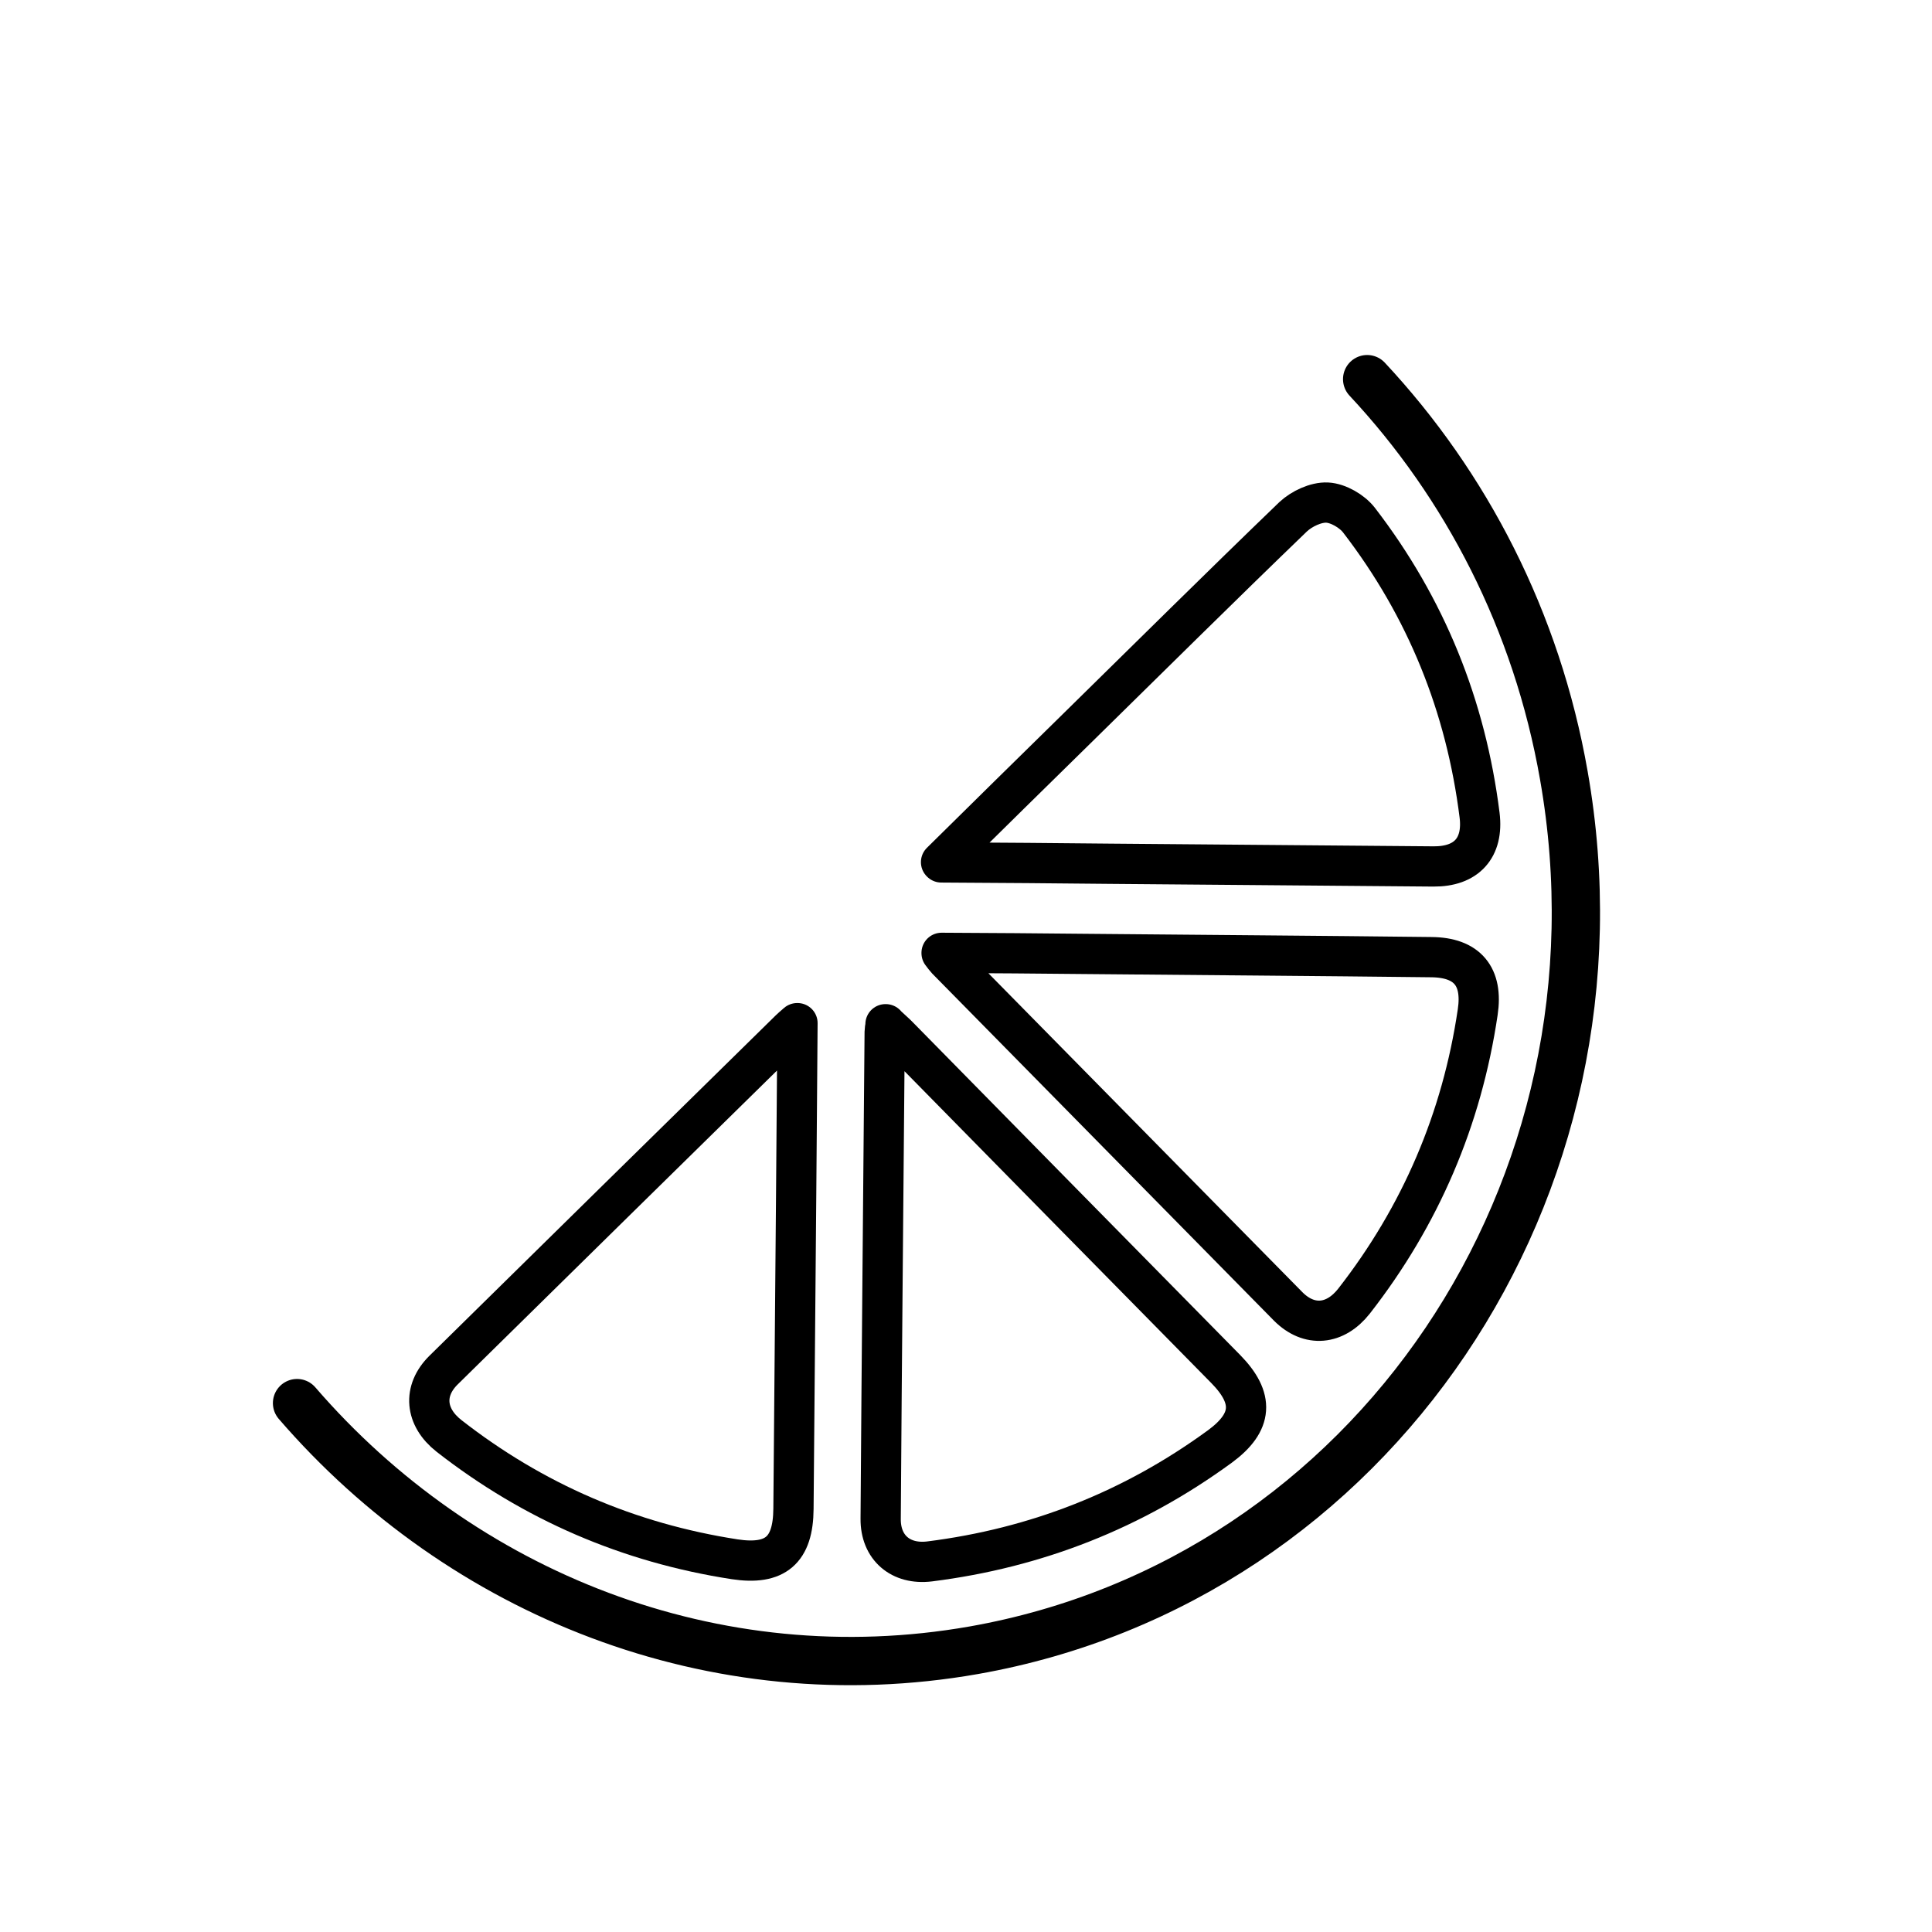
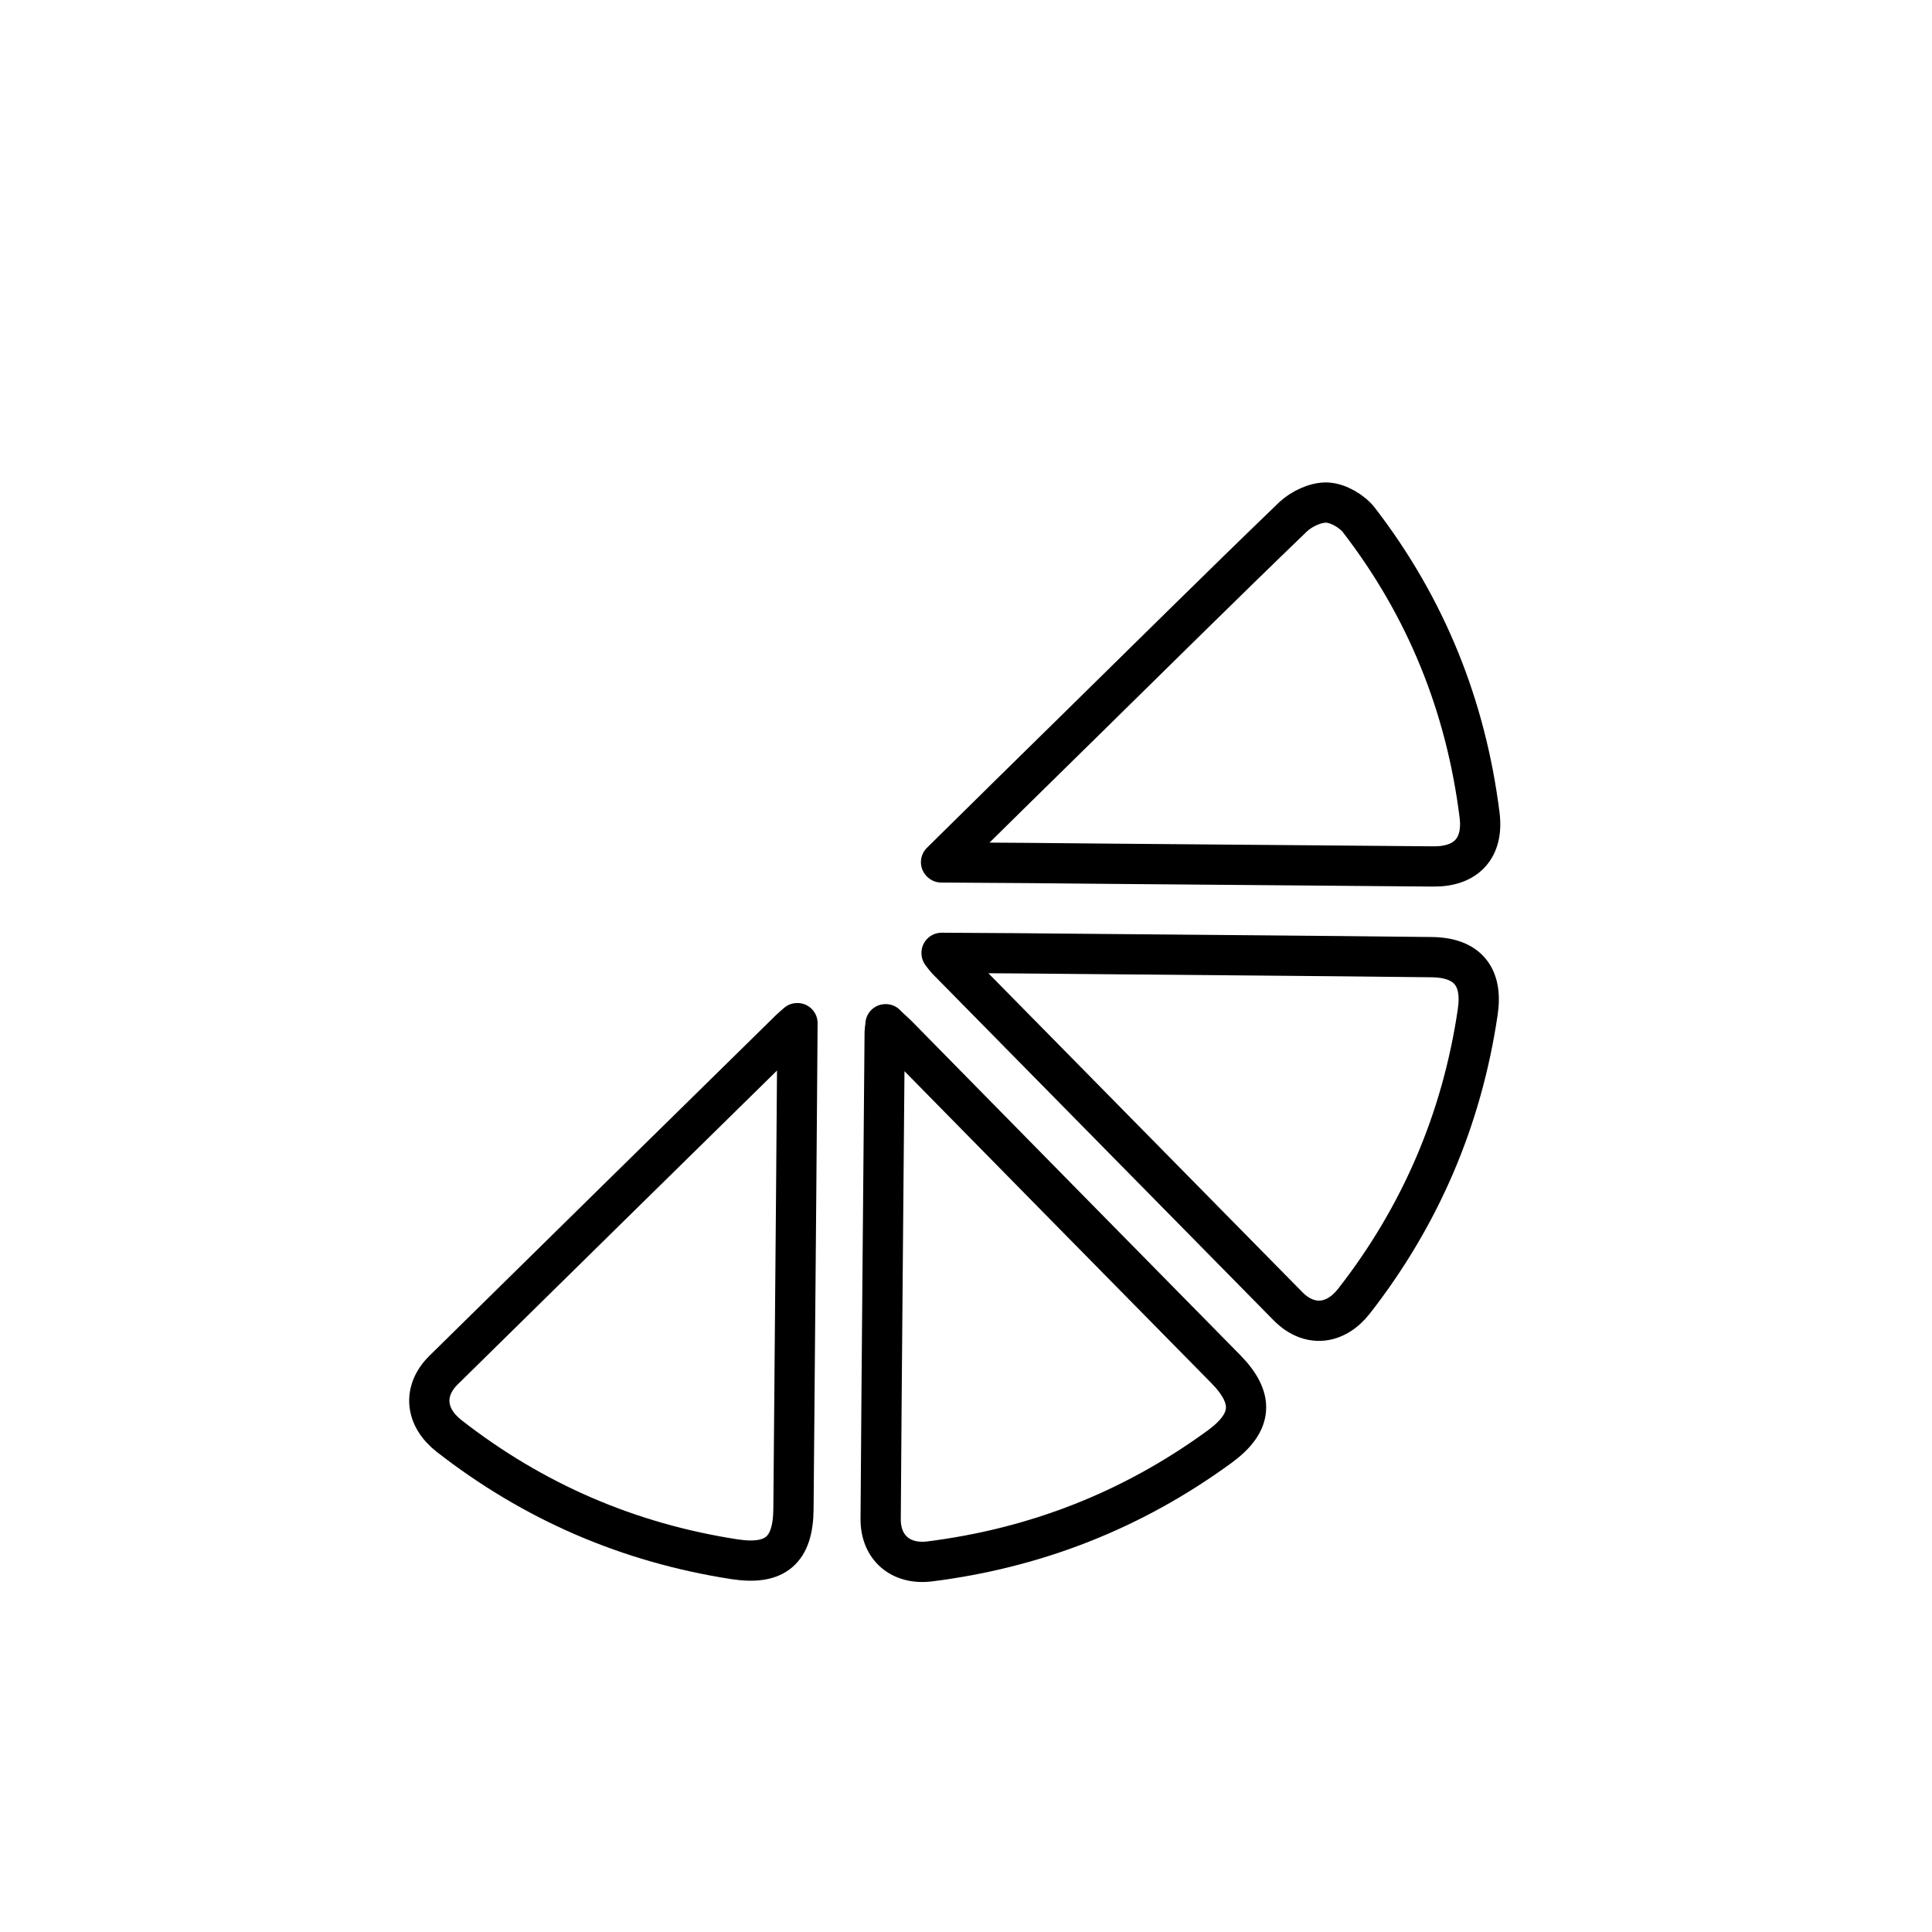
<svg xmlns="http://www.w3.org/2000/svg" viewBox="0 0 72 72" data-name="Original Icons" id="Original_Icons">
  <defs>
    <style>
      .cls-1 {
        stroke-width: 1.8px;
      }

      .cls-1, .cls-2 {
        fill: none;
        stroke: #000;
        stroke-linecap: round;
        stroke-linejoin: round;
      }

      .cls-2 {
        stroke-width: 1.5px;
      }
    </style>
  </defs>
-   <path d="M50.95,14.13c3.68,3.94,6.32,9,7.33,14.77,2.71,15.39-7.14,29.98-21.99,32.6-9.67,1.7-19.08-2.1-25.22-9.21" class="cls-1" />
  <path d="M35.09,35.51c1.86.01,3.62.02,5.37.04,4.29.04,8.58.07,12.88.12,1.34.01,1.93.72,1.73,2.05-.59,3.99-2.13,7.59-4.61,10.77-.7.89-1.67.98-2.45.2-4.25-4.31-8.49-8.63-12.74-12.94-.04-.04-.07-.09-.18-.23Z" class="cls-2" />
-   <path d="M29.72,38.13c-.02,2.23-.03,4.33-.05,6.44-.03,3.89-.07,7.77-.1,11.66-.01,1.54-.67,2.11-2.19,1.88-3.95-.61-7.5-2.14-10.65-4.6-.89-.7-.98-1.68-.2-2.45,4.3-4.23,8.6-8.46,12.91-12.69.05-.05.11-.1.27-.24Z" class="cls-2" />
+   <path d="M29.72,38.13c-.02,2.23-.03,4.33-.05,6.44-.03,3.89-.07,7.77-.1,11.66-.01,1.54-.67,2.11-2.19,1.88-3.95-.61-7.5-2.14-10.65-4.6-.89-.7-.98-1.68-.2-2.45,4.3-4.23,8.6-8.46,12.91-12.69.05-.05.11-.1.27-.24" class="cls-2" />
  <path d="M33,38.17c.22.21.38.34.52.49,4.05,4.12,8.1,8.24,12.16,12.36,1.07,1.09,1.01,1.98-.21,2.88-3.24,2.37-6.85,3.79-10.83,4.29-1.07.13-1.83-.51-1.82-1.59.04-6.05.1-12.1.15-18.15,0-.06.01-.11.04-.28Z" class="cls-2" />
  <path d="M35.07,32.13c1.76-1.74,3.4-3.35,5.04-4.96,2.69-2.64,5.37-5.3,8.08-7.91.32-.3.85-.55,1.27-.53.41.02.93.32,1.19.66,2.5,3.25,3.98,6.92,4.49,10.99.15,1.22-.49,1.92-1.72,1.91-4-.03-8-.07-12-.1-2.06-.02-4.12-.04-6.34-.05Z" class="cls-2" />
</svg>